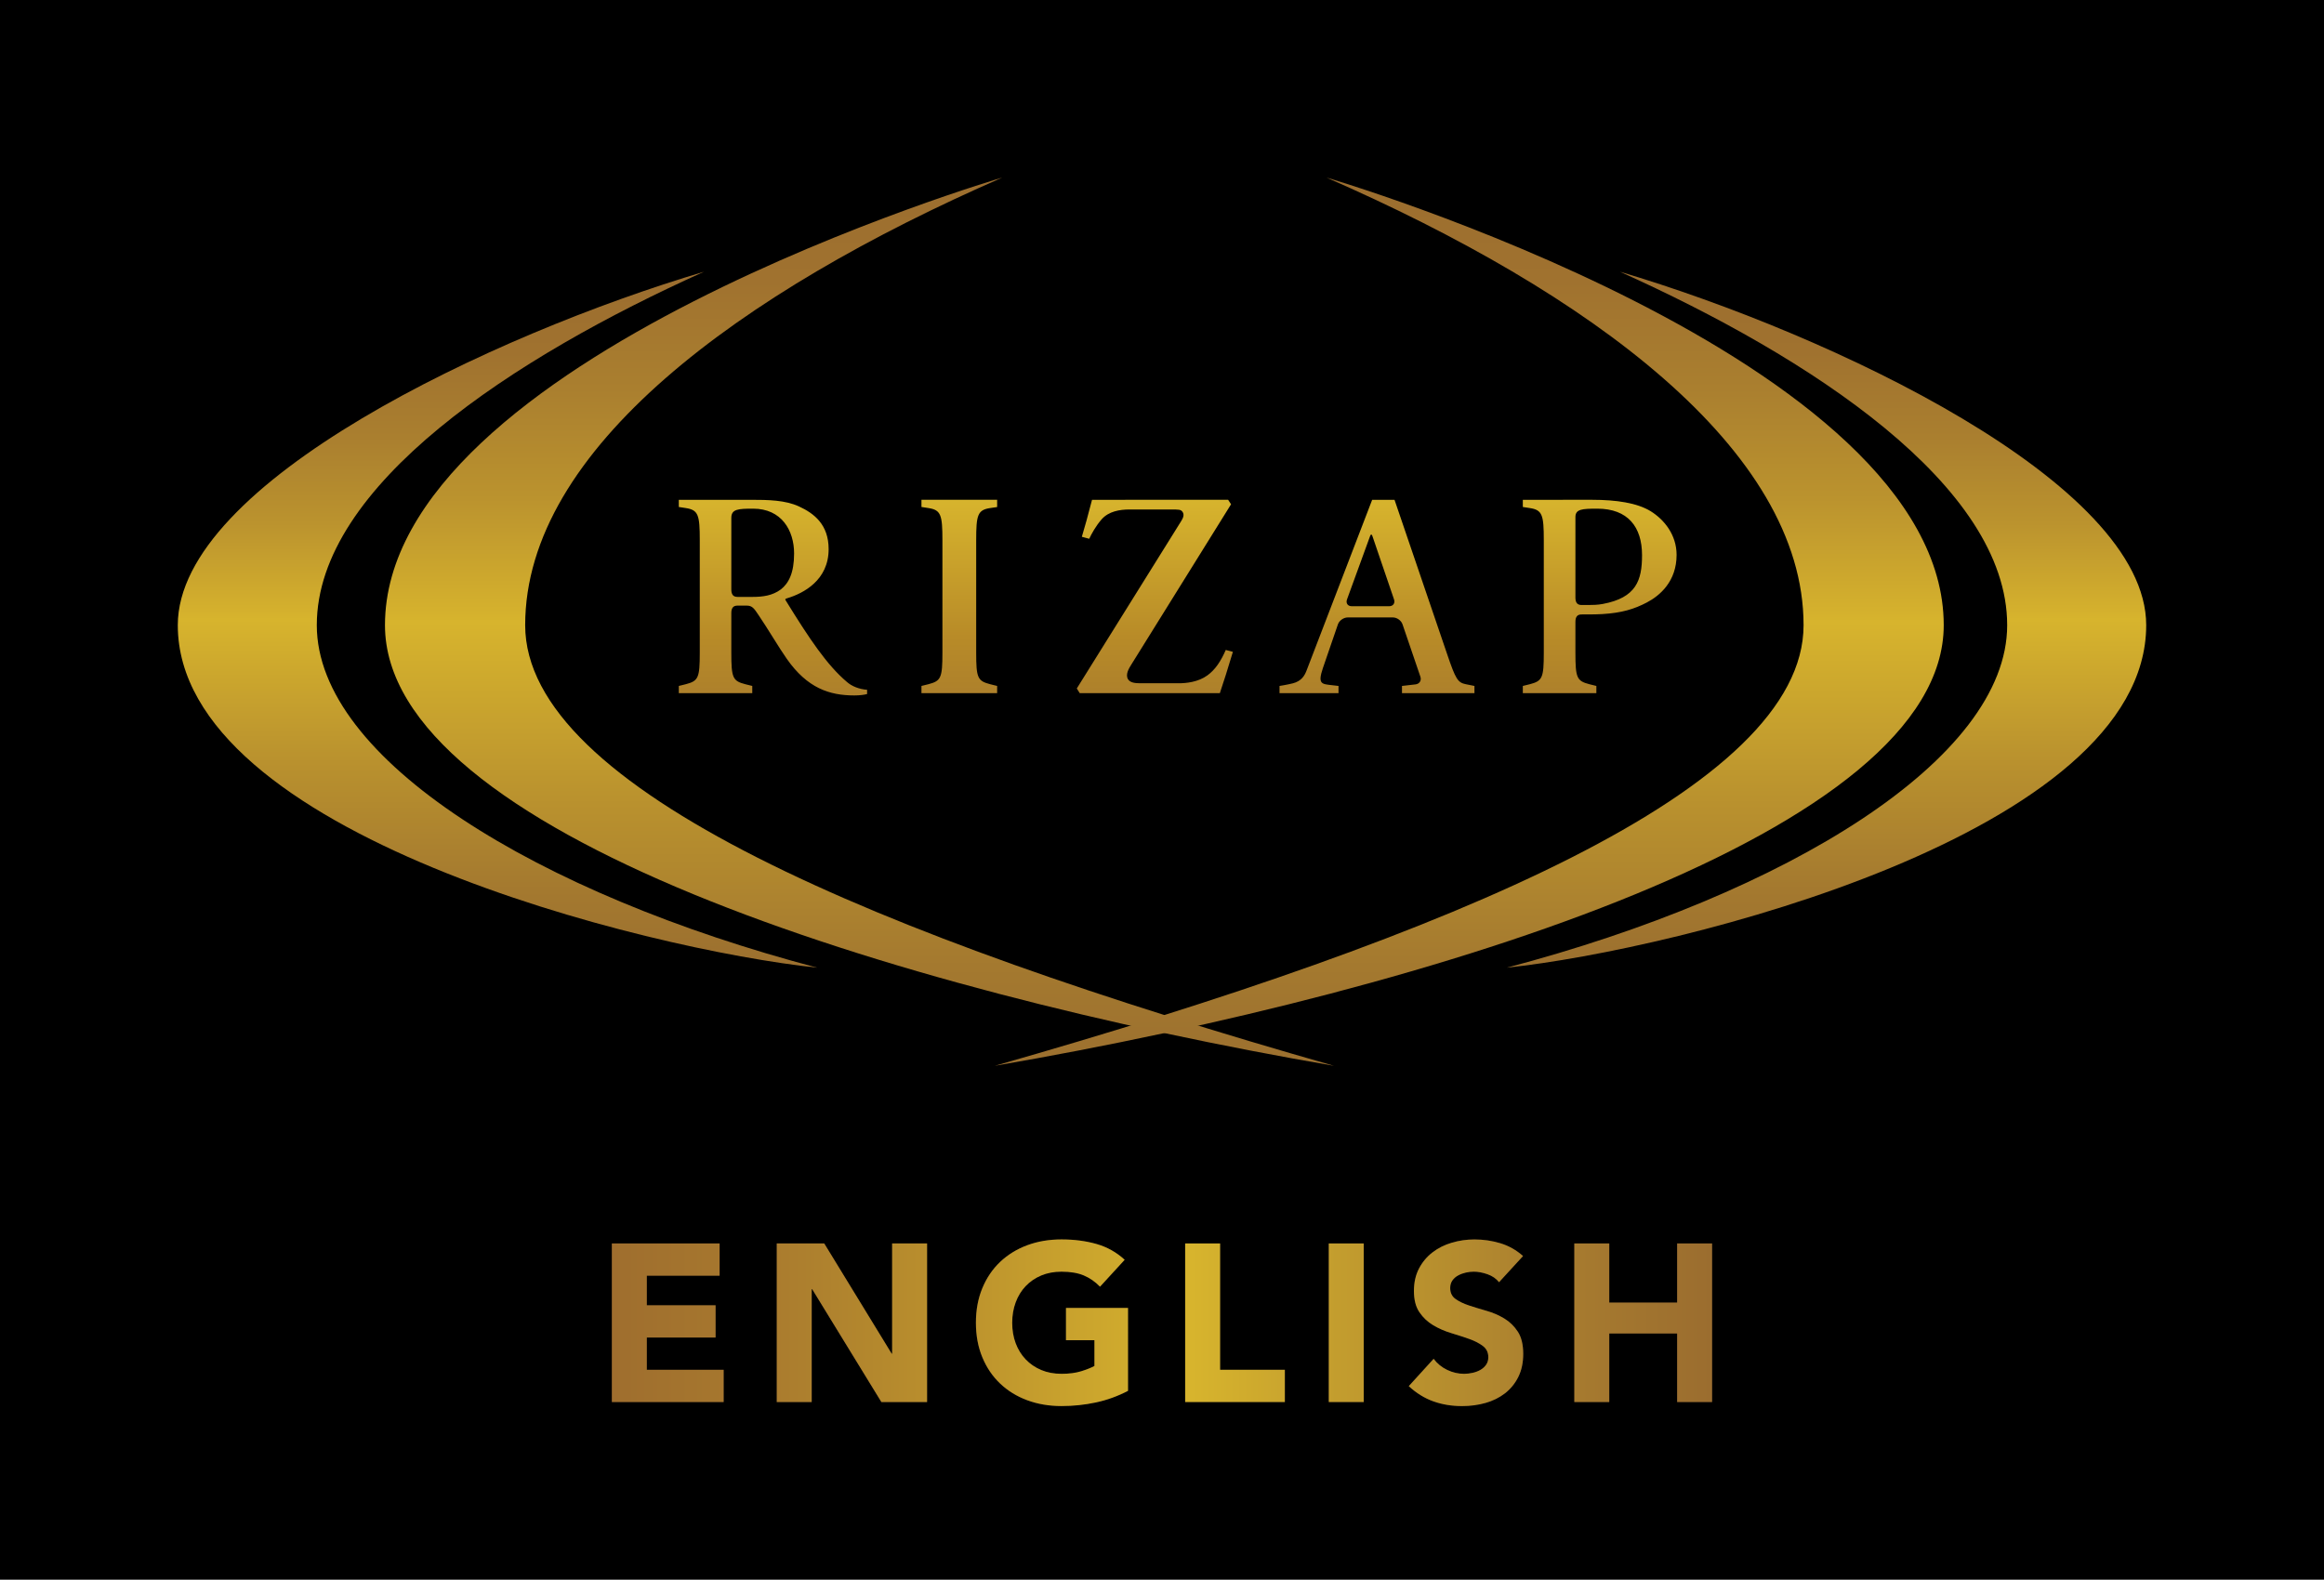
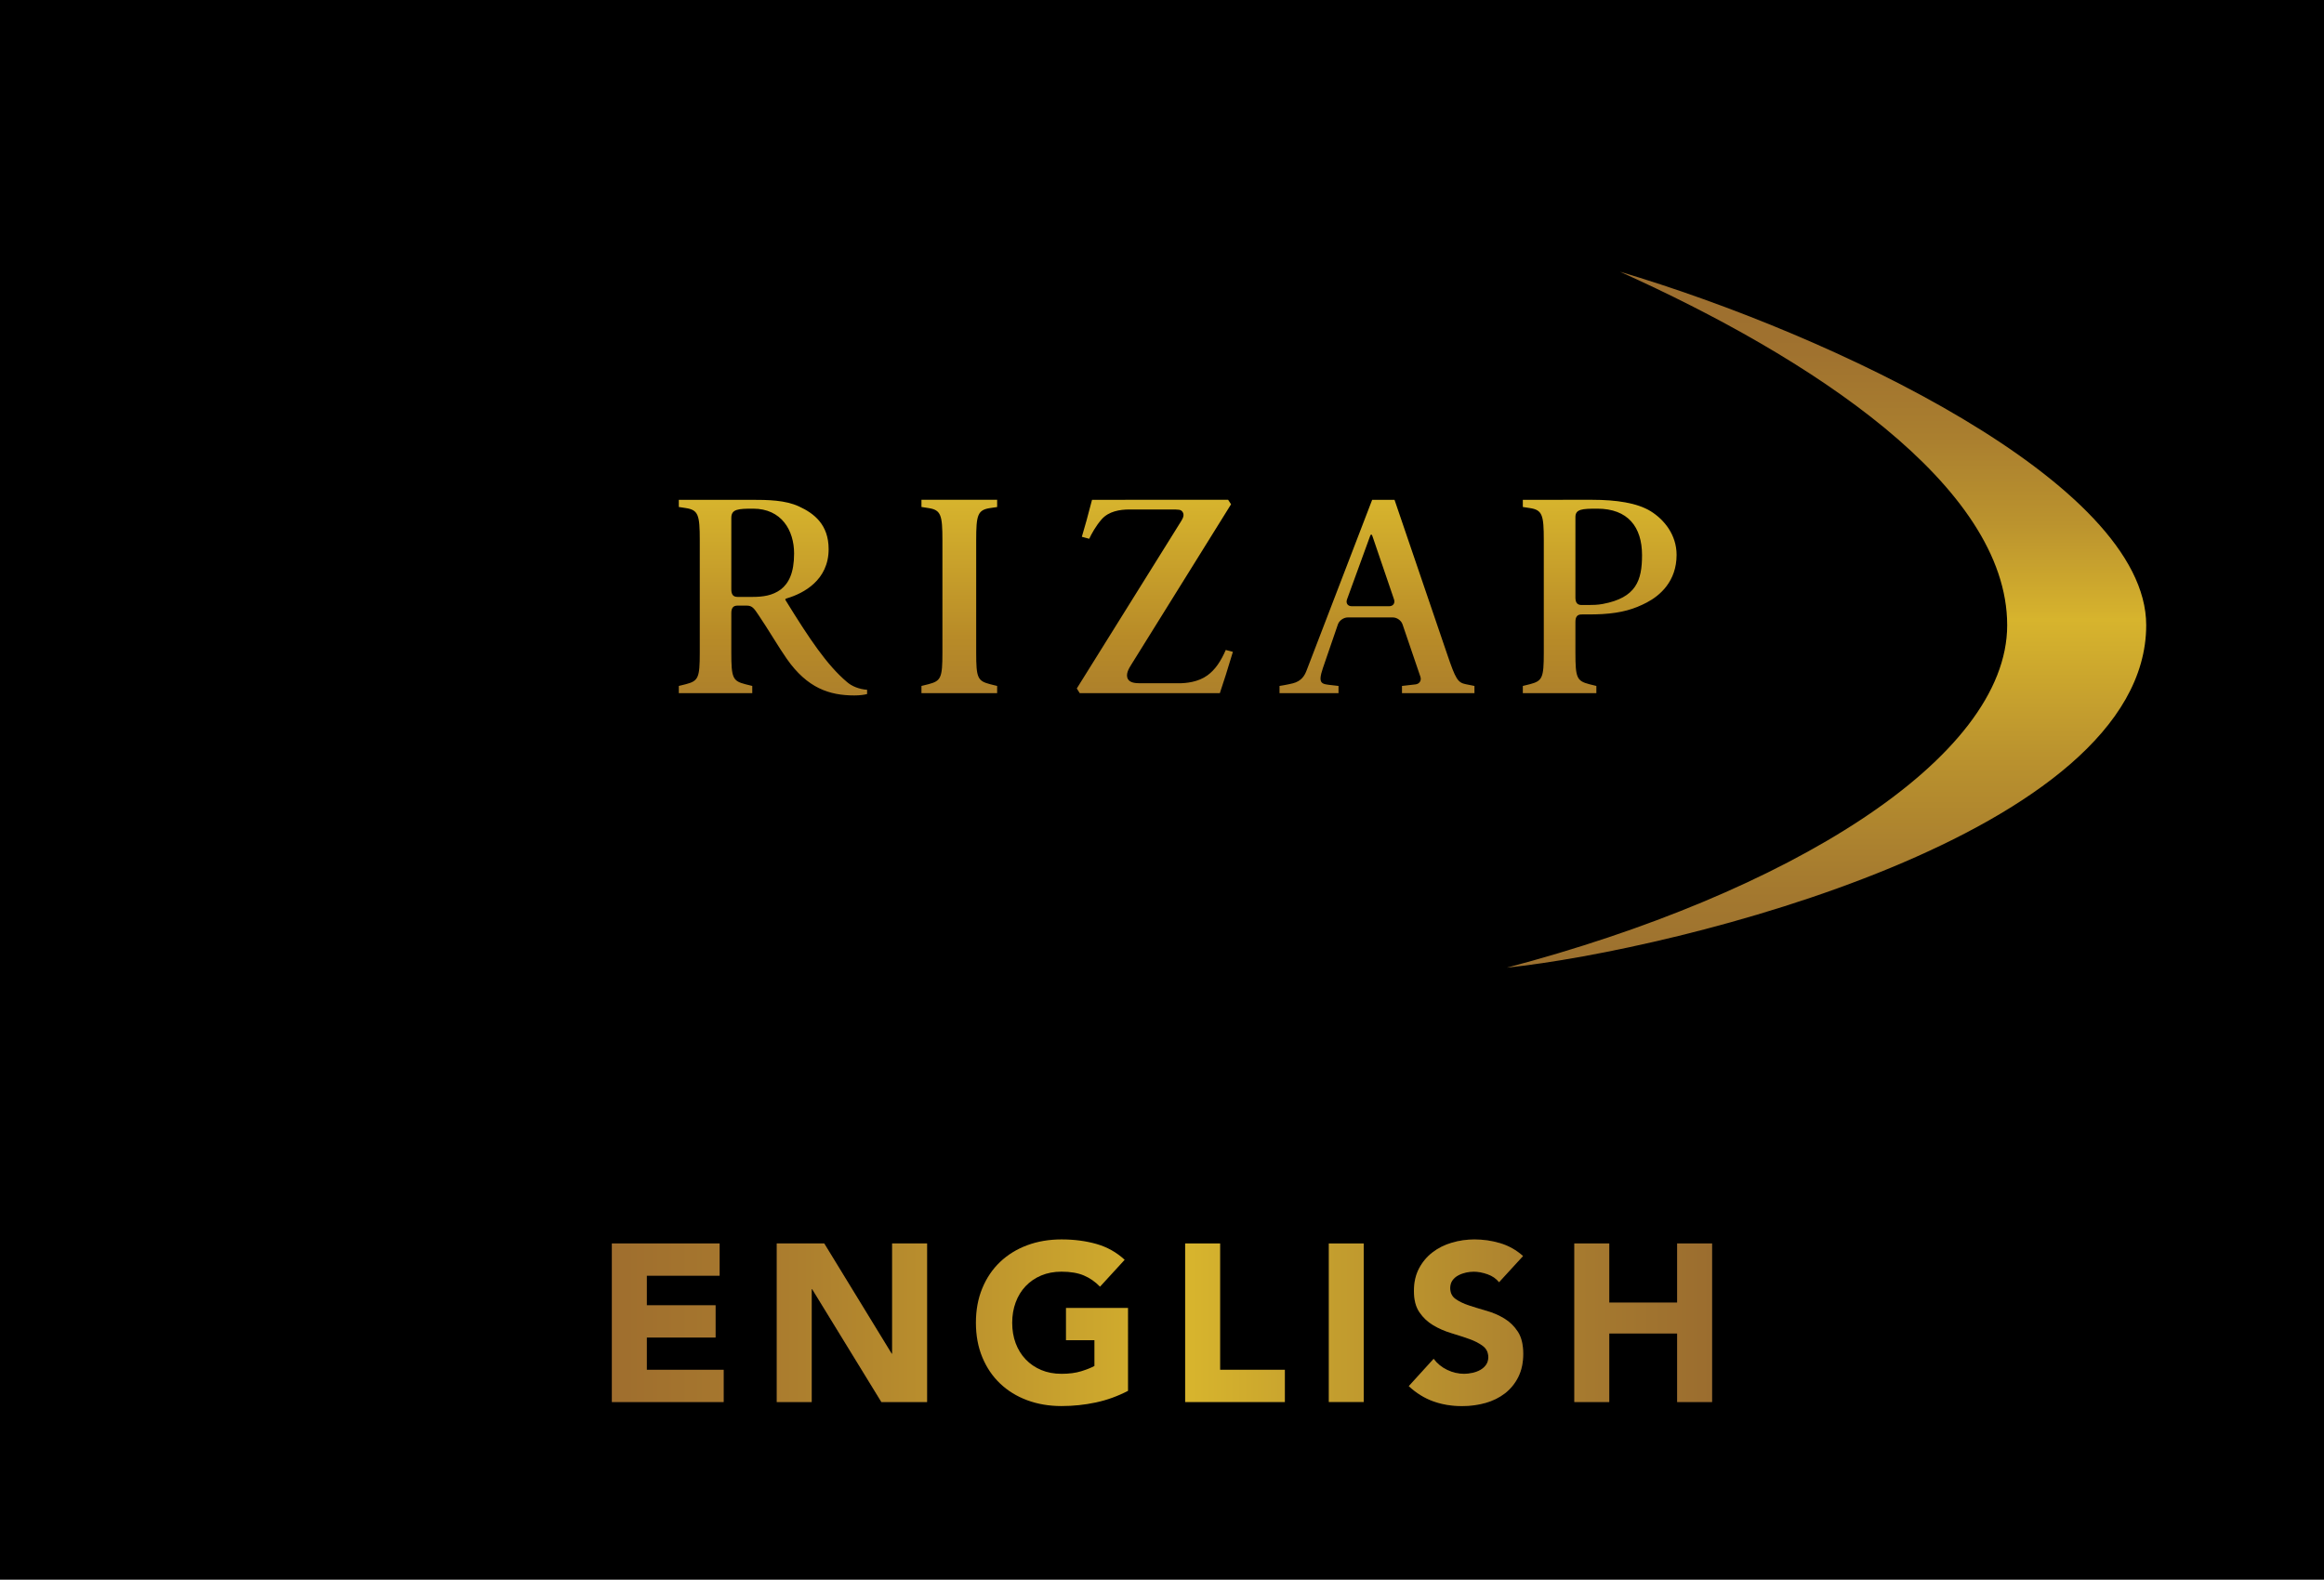
<svg xmlns="http://www.w3.org/2000/svg" version="1.1" id="Logo" x="0px" y="0px" width="191.522px" height="130.209px" viewBox="0 0 191.522 130.209" style="enable-background:new 0 0 191.522 130.209;" xml:space="preserve">
  <style type="text/css">
	.st0{fill:url(#SVGID_1_);}
	.st1{fill:url(#SVGID_2_);}
	.st2{fill:url(#SVGID_3_);}
	.st3{fill:url(#SVGID_4_);}
	.st4{fill:url(#SVGID_5_);}
	.st5{fill:#231815;}
	.st6{fill:url(#SVGID_6_);}
	.st7{fill:url(#SVGID_7_);}
	.st8{fill:url(#SVGID_8_);}
	.st9{fill:url(#SVGID_9_);}
	.st10{fill:url(#SVGID_10_);}
	.st11{fill:url(#SVGID_11_);}
	.st12{fill:url(#SVGID_12_);}
</style>
  <rect width="191.522" height="130.209" />
  <g>
    <linearGradient id="SVGID_1_" gradientUnits="userSpaceOnUse" x1="40.999" y1="79.762" x2="40.999" y2="22.396">
      <stop offset="0" style="stop-color:#9C702F" />
      <stop offset="0.112" style="stop-color:#A4792F" />
      <stop offset="0.295" style="stop-color:#B9912E" />
      <stop offset="0.5" style="stop-color:#D7B42D" />
      <stop offset="0.514" style="stop-color:#D4B02D" />
      <stop offset="0.638" style="stop-color:#BB932E" />
      <stop offset="0.762" style="stop-color:#AA7F2F" />
      <stop offset="0.883" style="stop-color:#A0722F" />
      <stop offset="1" style="stop-color:#9C6E2F" />
    </linearGradient>
-     <path id="SVGID_24_" class="st0" d="M26.107,51.532c0,11.047,18.193,22.159,41.239,28.23   c-14.056-1.477-52.694-11.047-52.694-28.23c0-11.75,25.966-23.963,43.368-29.136   C42.389,29.428,26.107,40.012,26.107,51.532" />
    <linearGradient id="SVGID_2_" gradientUnits="userSpaceOnUse" x1="150.523" y1="79.762" x2="150.523" y2="22.396">
      <stop offset="0" style="stop-color:#9C702F" />
      <stop offset="0.112" style="stop-color:#A4792F" />
      <stop offset="0.295" style="stop-color:#B9912E" />
      <stop offset="0.5" style="stop-color:#D7B42D" />
      <stop offset="0.514" style="stop-color:#D4B02D" />
      <stop offset="0.638" style="stop-color:#BB932E" />
      <stop offset="0.762" style="stop-color:#AA7F2F" />
      <stop offset="0.883" style="stop-color:#A0722F" />
      <stop offset="1" style="stop-color:#9C6E2F" />
    </linearGradient>
    <path id="SVGID_30_" class="st1" d="M165.413,51.532c0,11.047-18.192,22.159-41.237,28.23   c14.055-1.477,52.694-11.047,52.694-28.23c0-11.75-25.963-23.963-43.371-29.136   C149.135,29.428,165.413,40.012,165.413,51.532" />
  </g>
  <g>
    <linearGradient id="SVGID_3_" gradientUnits="userSpaceOnUse" x1="70.83" y1="87.851" x2="70.83" y2="14.637">
      <stop offset="0" style="stop-color:#9C702F" />
      <stop offset="0.112" style="stop-color:#A4792F" />
      <stop offset="0.295" style="stop-color:#B9912E" />
      <stop offset="0.5" style="stop-color:#D7B42D" />
      <stop offset="0.514" style="stop-color:#D4B02D" />
      <stop offset="0.638" style="stop-color:#BB932E" />
      <stop offset="0.762" style="stop-color:#AA7F2F" />
      <stop offset="0.883" style="stop-color:#A0722F" />
      <stop offset="1" style="stop-color:#9C6E2F" />
    </linearGradient>
-     <path id="SVGID_27_" class="st2" d="M31.726,51.532c0,16.985,41.659,30.027,78.208,36.319   C72.114,77.076,43.28,64.984,43.28,51.532c0-14.498,17.686-27.446,39.316-36.895   C82.596,14.637,31.726,29.54,31.726,51.532" />
    <linearGradient id="SVGID_4_" gradientUnits="userSpaceOnUse" x1="121.081" y1="87.851" x2="121.081" y2="14.637">
      <stop offset="0" style="stop-color:#9C702F" />
      <stop offset="0.112" style="stop-color:#A4792F" />
      <stop offset="0.295" style="stop-color:#B9912E" />
      <stop offset="0.5" style="stop-color:#D7B42D" />
      <stop offset="0.514" style="stop-color:#D4B02D" />
      <stop offset="0.638" style="stop-color:#BB932E" />
      <stop offset="0.762" style="stop-color:#AA7F2F" />
      <stop offset="0.883" style="stop-color:#A0722F" />
      <stop offset="1" style="stop-color:#9C6E2F" />
    </linearGradient>
-     <path id="SVGID_33_" class="st3" d="M160.184,51.532c0,16.985-41.658,30.027-78.205,36.319   c37.819-10.775,66.654-22.867,66.654-36.319c0-14.498-17.689-27.446-39.316-36.895   C109.317,14.637,160.184,29.54,160.184,51.532" />
  </g>
  <linearGradient id="SVGID_5_" gradientUnits="userSpaceOnUse" x1="97.055" y1="57.323" x2="97.055" y2="41.197">
    <stop offset="0" style="stop-color:#AD802B" />
    <stop offset="0.3" style="stop-color:#B88B28" />
    <stop offset="1" style="stop-color:#D7B42D" />
  </linearGradient>
  <path id="SVGID_36_" class="st4" d="M97.364,42.918c0.172-0.281,0.23-0.512,0.094-0.719  c-0.143-0.222-0.36-0.195-0.922-0.204h-3.451c-0.815,0-1.709,0.156-2.284,0.795  c-0.494,0.558-0.851,1.221-1.039,1.62l-0.607-0.165  c0.262-0.875,0.475-1.639,0.84-3.047l11.215-0.001l0.242,0.369  c-0.445,0.713-6.947,11.178-8.236,13.238c-0.166,0.269-0.497,0.788-0.254,1.184  c0.166,0.277,0.564,0.331,0.992,0.331c0.623,0,1.513,0,3.193,0  c0.594,0,1.586-0.091,2.356-0.65c0.65-0.472,1.107-1.166,1.513-2.095  l0.586,0.156c-0.355,1.197-0.816,2.656-1.074,3.405H88.981l-0.242-0.386  C89.159,56.075,96.921,43.638,97.364,42.918 M62.071,41.928  c2.326,0,3.371,1.779,3.371,3.695c0,1.621-0.453,2.456-1.086,2.957  c-0.699,0.519-1.488,0.622-2.367,0.622c-1.211,0-1.059-0.001-1.211-0.001  c-0.342,0-0.51-0.184-0.51-0.613c0,0,0-5.135,0-5.898  C60.268,41.963,60.821,41.928,62.071,41.928z M60.268,50.531  c0-0.43,0.168-0.612,0.51-0.612c0.229,0,0.441,0,0.766,0  c0.451,0,0.607,0.241,0.961,0.769c0.738,1.079,1.711,2.735,2.334,3.616  c1.697,2.425,3.527,3.019,5.566,3.019c0.457,0,0.828-0.054,1.053-0.114v-0.352  c-0.655-0.046-1.272-0.294-1.672-0.653c-1.633-1.383-3.08-3.543-4.996-6.649  c-0.127-0.176-0.08-0.194,0.105-0.251c1.317-0.397,3.393-1.477,3.393-4.04  c0-2.016-1.188-2.943-2.446-3.521c-1.132-0.52-2.517-0.545-3.988-0.545  c-2.351,0-5.912,0-5.912,0v0.591l0.574,0.089c1.034,0.157,1.153,0.571,1.153,2.651  v9.272c0,2.08-0.119,2.326-1.153,2.597l-0.574,0.142v0.595h6.053v-0.595  l-0.574-0.142c-1.036-0.271-1.153-0.517-1.153-2.597V50.531z M77.665,53.801  c0,2.08-0.119,2.326-1.153,2.597l-0.574,0.142v0.595h6.237v-0.595l-0.575-0.142  c-1.035-0.271-1.152-0.517-1.152-2.597V44.529c0-2.08,0.117-2.494,1.152-2.651  l0.575-0.084v-0.596h-6.237v0.591l0.574,0.089  c1.034,0.157,1.153,0.571,1.153,2.651V53.801z M119.264,53.931l-4.341-12.733  h-1.842c0,0-4.992,12.98-5.41,14.081c-0.159,0.409-0.414,0.869-1.145,1.05  c-0.504,0.124-1.08,0.211-1.08,0.211v0.595h4.861v-0.595l-0.547-0.063  c-0.824-0.096-1.187-0.076-0.746-1.391c0.157-0.47,1.137-3.32,1.248-3.632  c0.112-0.309,0.471-0.559,0.799-0.559h3.735c0.326,0,0.679,0.251,0.785,0.562  l1.474,4.322c0.106,0.311-0.072,0.594-0.402,0.633l-1.115,0.128v0.595h5.972  v-0.595c0,0-0.043-0.008-0.71-0.142C120.132,56.265,119.96,55.978,119.264,53.931z   M112.917,44.167c0.05-0.14,0.131-0.138,0.179,0.003l1.786,5.237  c0.107,0.31-0.075,0.563-0.403,0.563h-3.082c-0.328,0-0.502-0.25-0.39-0.559  C111.842,47.119,112.649,44.901,112.917,44.167z M136.028,42.135  c-1.113-0.683-2.832-0.938-4.805-0.938l-5.726,0.001v0.591l0.578,0.089  c1.033,0.157,1.15,0.571,1.15,2.651v9.272c0,2.08-0.117,2.326-1.15,2.597  l-0.578,0.142v0.595h6.06v-0.595l-0.576-0.142  c-1.033-0.271-1.15-0.517-1.15-2.597v-2.544c0-0.429,0.166-0.611,0.51-0.611  c0.222,0,1.136,0.005,1.701-0.029c1.621-0.097,2.642-0.416,3.672-0.955  c1.074-0.561,2.455-1.737,2.455-3.924C138.169,44.083,137.149,42.829,136.028,42.135z   M132.092,49.781c-0.408,0.078-0.81,0.088-1.175,0.088h-0.576  c-0.344,0-0.51-0.183-0.51-0.613v-6.636c0-0.657,0.551-0.692,1.801-0.692  c2.519,0,3.689,1.499,3.689,3.834C135.321,47.838,134.844,49.265,132.092,49.781z" />
  <g>
    <g>
      <path class="st5" d="M50.423,102.494h8.881v2.659h-6v2.437h5.668v2.659h-5.668v2.659    h6.333v2.659h-9.213V102.494z" />
      <path class="st5" d="M64.012,102.494h3.914l5.557,9.084h0.037v-9.084H76.401v13.072h-3.766    l-5.705-9.305h-0.037v9.305h-2.88V102.494z" />
-       <path class="st5" d="M92.962,114.642c-0.849,0.443-1.735,0.763-2.659,0.96    s-1.865,0.295-2.825,0.295c-1.022,0-1.964-0.16-2.825-0.48    c-0.862-0.32-1.606-0.778-2.234-1.376c-0.628-0.597-1.117-1.32-1.468-2.169    c-0.351-0.849-0.526-1.797-0.526-2.843c0-1.046,0.175-1.994,0.526-2.843    c0.351-0.849,0.84-1.572,1.468-2.169c0.628-0.597,1.372-1.055,2.234-1.376    c0.861-0.32,1.803-0.48,2.825-0.48c1.046,0,2.009,0.126,2.889,0.378    c0.88,0.252,1.652,0.686,2.317,1.302l-2.031,2.216    c-0.394-0.406-0.837-0.714-1.329-0.923c-0.492-0.209-1.108-0.314-1.846-0.314    c-0.616,0-1.172,0.105-1.671,0.314c-0.498,0.21-0.926,0.502-1.283,0.877    c-0.357,0.376-0.631,0.822-0.822,1.339c-0.191,0.517-0.286,1.077-0.286,1.68    c0,0.615,0.095,1.179,0.286,1.689c0.191,0.511,0.464,0.954,0.822,1.329    c0.357,0.375,0.785,0.668,1.283,0.877c0.499,0.21,1.055,0.314,1.671,0.314    c0.628,0,1.169-0.071,1.625-0.212c0.455-0.142,0.818-0.286,1.089-0.434v-2.124    h-2.345v-2.659h5.114V114.642z" />
      <path class="st5" d="M97.67,102.494h2.88v10.413h5.336v2.659h-8.216V102.494z" />
-       <path class="st5" d="M109.505,102.494h2.88v13.072h-2.88V102.494z" />
      <path class="st5" d="M123.537,105.688c-0.234-0.295-0.551-0.514-0.951-0.656    c-0.4-0.141-0.779-0.212-1.136-0.212c-0.209,0-0.425,0.025-0.646,0.074    c-0.222,0.049-0.431,0.126-0.628,0.231c-0.197,0.105-0.357,0.243-0.48,0.415    c-0.123,0.173-0.184,0.382-0.184,0.628c0,0.394,0.147,0.696,0.443,0.905    c0.295,0.21,0.667,0.388,1.117,0.536c0.449,0.147,0.932,0.295,1.449,0.443    c0.517,0.147,1,0.357,1.449,0.628c0.449,0.271,0.822,0.634,1.117,1.089    c0.296,0.455,0.443,1.065,0.443,1.828c0,0.726-0.136,1.36-0.406,1.902    c-0.271,0.542-0.637,0.991-1.098,1.348c-0.462,0.357-0.997,0.622-1.606,0.794    c-0.609,0.172-1.252,0.258-1.929,0.258c-0.849,0-1.637-0.129-2.363-0.388    c-0.727-0.258-1.403-0.677-2.031-1.255l2.05-2.253    c0.295,0.394,0.667,0.699,1.117,0.914c0.449,0.215,0.914,0.323,1.394,0.323    c0.234,0,0.471-0.028,0.711-0.083c0.24-0.055,0.455-0.138,0.646-0.249    c0.191-0.111,0.344-0.252,0.462-0.425c0.117-0.172,0.176-0.375,0.176-0.609    c0-0.394-0.151-0.704-0.452-0.932c-0.302-0.228-0.68-0.421-1.136-0.581    c-0.455-0.16-0.948-0.32-1.477-0.48c-0.529-0.16-1.022-0.375-1.477-0.646    c-0.456-0.271-0.834-0.628-1.136-1.071c-0.302-0.443-0.452-1.027-0.452-1.754    c0-0.701,0.139-1.317,0.415-1.846c0.277-0.529,0.646-0.972,1.108-1.329    c0.462-0.357,0.994-0.625,1.597-0.803c0.603-0.178,1.225-0.268,1.865-0.268    c0.739,0,1.452,0.105,2.142,0.314c0.689,0.21,1.311,0.56,1.865,1.053    L123.537,105.688z" />
      <path class="st5" d="M129.74,102.494h2.88v4.874h5.594v-4.874h2.88v13.072h-2.88    v-5.65h-5.594v5.65h-2.88V102.494z" />
    </g>
    <g>
      <linearGradient id="SVGID_6_" gradientUnits="userSpaceOnUse" x1="50.423" y1="109.03" x2="141.095" y2="109.03">
        <stop offset="0" style="stop-color:#9F6E2E" />
        <stop offset="0.119" style="stop-color:#A7782E" />
        <stop offset="0.318" style="stop-color:#BC922D" />
        <stop offset="0.527" style="stop-color:#D7B42D" />
        <stop offset="0.659" style="stop-color:#C39D2E" />
        <stop offset="0.88" style="stop-color:#A67A2F" />
        <stop offset="1" style="stop-color:#9B6D2F" />
      </linearGradient>
      <path class="st6" d="M50.423,102.494h8.881v2.659h-6v2.437h5.668v2.659h-5.668v2.659    h6.333v2.659h-9.213V102.494z" />
      <linearGradient id="SVGID_7_" gradientUnits="userSpaceOnUse" x1="50.423" y1="109.03" x2="141.095" y2="109.03">
        <stop offset="0" style="stop-color:#9F6E2E" />
        <stop offset="0.119" style="stop-color:#A7782E" />
        <stop offset="0.318" style="stop-color:#BC922D" />
        <stop offset="0.527" style="stop-color:#D7B42D" />
        <stop offset="0.659" style="stop-color:#C39D2E" />
        <stop offset="0.88" style="stop-color:#A67A2F" />
        <stop offset="1" style="stop-color:#9B6D2F" />
      </linearGradient>
      <path class="st7" d="M64.012,102.494h3.914l5.557,9.084h0.037v-9.084H76.401v13.072h-3.766    l-5.705-9.305h-0.037v9.305h-2.88V102.494z" />
      <linearGradient id="SVGID_8_" gradientUnits="userSpaceOnUse" x1="50.423" y1="109.03" x2="141.095" y2="109.03">
        <stop offset="0" style="stop-color:#9F6E2E" />
        <stop offset="0.119" style="stop-color:#A7782E" />
        <stop offset="0.318" style="stop-color:#BC922D" />
        <stop offset="0.527" style="stop-color:#D7B42D" />
        <stop offset="0.659" style="stop-color:#C39D2E" />
        <stop offset="0.88" style="stop-color:#A67A2F" />
        <stop offset="1" style="stop-color:#9B6D2F" />
      </linearGradient>
      <path class="st8" d="M92.962,114.642c-0.849,0.443-1.735,0.763-2.659,0.96    s-1.865,0.295-2.825,0.295c-1.022,0-1.964-0.16-2.825-0.48    c-0.862-0.32-1.606-0.778-2.234-1.376c-0.628-0.597-1.117-1.32-1.468-2.169    c-0.351-0.849-0.526-1.797-0.526-2.843c0-1.046,0.175-1.994,0.526-2.843    c0.351-0.849,0.84-1.572,1.468-2.169c0.628-0.597,1.372-1.055,2.234-1.376    c0.861-0.32,1.803-0.48,2.825-0.48c1.046,0,2.009,0.126,2.889,0.378    c0.88,0.252,1.652,0.686,2.317,1.302l-2.031,2.216    c-0.394-0.406-0.837-0.714-1.329-0.923c-0.492-0.209-1.108-0.314-1.846-0.314    c-0.616,0-1.172,0.105-1.671,0.314c-0.498,0.21-0.926,0.502-1.283,0.877    c-0.357,0.376-0.631,0.822-0.822,1.339c-0.191,0.517-0.286,1.077-0.286,1.68    c0,0.615,0.095,1.179,0.286,1.689c0.191,0.511,0.464,0.954,0.822,1.329    c0.357,0.375,0.785,0.668,1.283,0.877c0.499,0.21,1.055,0.314,1.671,0.314    c0.628,0,1.169-0.071,1.625-0.212c0.455-0.142,0.818-0.286,1.089-0.434v-2.124    h-2.345v-2.659h5.114V114.642z" />
      <linearGradient id="SVGID_9_" gradientUnits="userSpaceOnUse" x1="50.423" y1="109.03" x2="141.095" y2="109.03">
        <stop offset="0" style="stop-color:#9F6E2E" />
        <stop offset="0.119" style="stop-color:#A7782E" />
        <stop offset="0.318" style="stop-color:#BC922D" />
        <stop offset="0.527" style="stop-color:#D7B42D" />
        <stop offset="0.659" style="stop-color:#C39D2E" />
        <stop offset="0.88" style="stop-color:#A67A2F" />
        <stop offset="1" style="stop-color:#9B6D2F" />
      </linearGradient>
      <path class="st9" d="M97.67,102.494h2.88v10.413h5.336v2.659h-8.216V102.494z" />
      <linearGradient id="SVGID_10_" gradientUnits="userSpaceOnUse" x1="50.423" y1="109.03" x2="141.095" y2="109.03">
        <stop offset="0" style="stop-color:#9F6E2E" />
        <stop offset="0.119" style="stop-color:#A7782E" />
        <stop offset="0.318" style="stop-color:#BC922D" />
        <stop offset="0.527" style="stop-color:#D7B42D" />
        <stop offset="0.659" style="stop-color:#C39D2E" />
        <stop offset="0.88" style="stop-color:#A67A2F" />
        <stop offset="1" style="stop-color:#9B6D2F" />
      </linearGradient>
      <path class="st10" d="M109.505,102.494h2.88v13.072h-2.88V102.494z" />
      <linearGradient id="SVGID_11_" gradientUnits="userSpaceOnUse" x1="50.423" y1="109.03" x2="141.095" y2="109.03">
        <stop offset="0" style="stop-color:#9F6E2E" />
        <stop offset="0.119" style="stop-color:#A7782E" />
        <stop offset="0.318" style="stop-color:#BC922D" />
        <stop offset="0.527" style="stop-color:#D7B42D" />
        <stop offset="0.659" style="stop-color:#C39D2E" />
        <stop offset="0.88" style="stop-color:#A67A2F" />
        <stop offset="1" style="stop-color:#9B6D2F" />
      </linearGradient>
      <path class="st11" d="M123.537,105.688c-0.234-0.295-0.551-0.514-0.951-0.656    c-0.4-0.141-0.779-0.212-1.136-0.212c-0.209,0-0.425,0.025-0.646,0.074    c-0.222,0.049-0.431,0.126-0.628,0.231c-0.197,0.105-0.357,0.243-0.48,0.415    c-0.123,0.173-0.184,0.382-0.184,0.628c0,0.394,0.147,0.696,0.443,0.905    c0.295,0.21,0.667,0.388,1.117,0.536c0.449,0.147,0.932,0.295,1.449,0.443    c0.517,0.147,1,0.357,1.449,0.628c0.449,0.271,0.822,0.634,1.117,1.089    c0.296,0.455,0.443,1.065,0.443,1.828c0,0.726-0.136,1.36-0.406,1.902    c-0.271,0.542-0.637,0.991-1.098,1.348c-0.462,0.357-0.997,0.622-1.606,0.794    c-0.609,0.172-1.252,0.258-1.929,0.258c-0.849,0-1.637-0.129-2.363-0.388    c-0.727-0.258-1.403-0.677-2.031-1.255l2.05-2.253    c0.295,0.394,0.667,0.699,1.117,0.914c0.449,0.215,0.914,0.323,1.394,0.323    c0.234,0,0.471-0.028,0.711-0.083c0.24-0.055,0.455-0.138,0.646-0.249    c0.191-0.111,0.344-0.252,0.462-0.425c0.117-0.172,0.176-0.375,0.176-0.609    c0-0.394-0.151-0.704-0.452-0.932c-0.302-0.228-0.68-0.421-1.136-0.581    c-0.455-0.16-0.948-0.32-1.477-0.48c-0.529-0.16-1.022-0.375-1.477-0.646    c-0.456-0.271-0.834-0.628-1.136-1.071c-0.302-0.443-0.452-1.027-0.452-1.754    c0-0.701,0.139-1.317,0.415-1.846c0.277-0.529,0.646-0.972,1.108-1.329    c0.462-0.357,0.994-0.625,1.597-0.803c0.603-0.178,1.225-0.268,1.865-0.268    c0.739,0,1.452,0.105,2.142,0.314c0.689,0.21,1.311,0.56,1.865,1.053    L123.537,105.688z" />
      <linearGradient id="SVGID_12_" gradientUnits="userSpaceOnUse" x1="50.423" y1="109.03" x2="141.095" y2="109.03">
        <stop offset="0" style="stop-color:#9F6E2E" />
        <stop offset="0.119" style="stop-color:#A7782E" />
        <stop offset="0.318" style="stop-color:#BC922D" />
        <stop offset="0.527" style="stop-color:#D7B42D" />
        <stop offset="0.659" style="stop-color:#C39D2E" />
        <stop offset="0.88" style="stop-color:#A67A2F" />
        <stop offset="1" style="stop-color:#9B6D2F" />
      </linearGradient>
      <path class="st12" d="M129.74,102.494h2.88v4.874h5.594v-4.874h2.88v13.072h-2.88    v-5.65h-5.594v5.65h-2.88V102.494z" />
    </g>
  </g>
</svg>